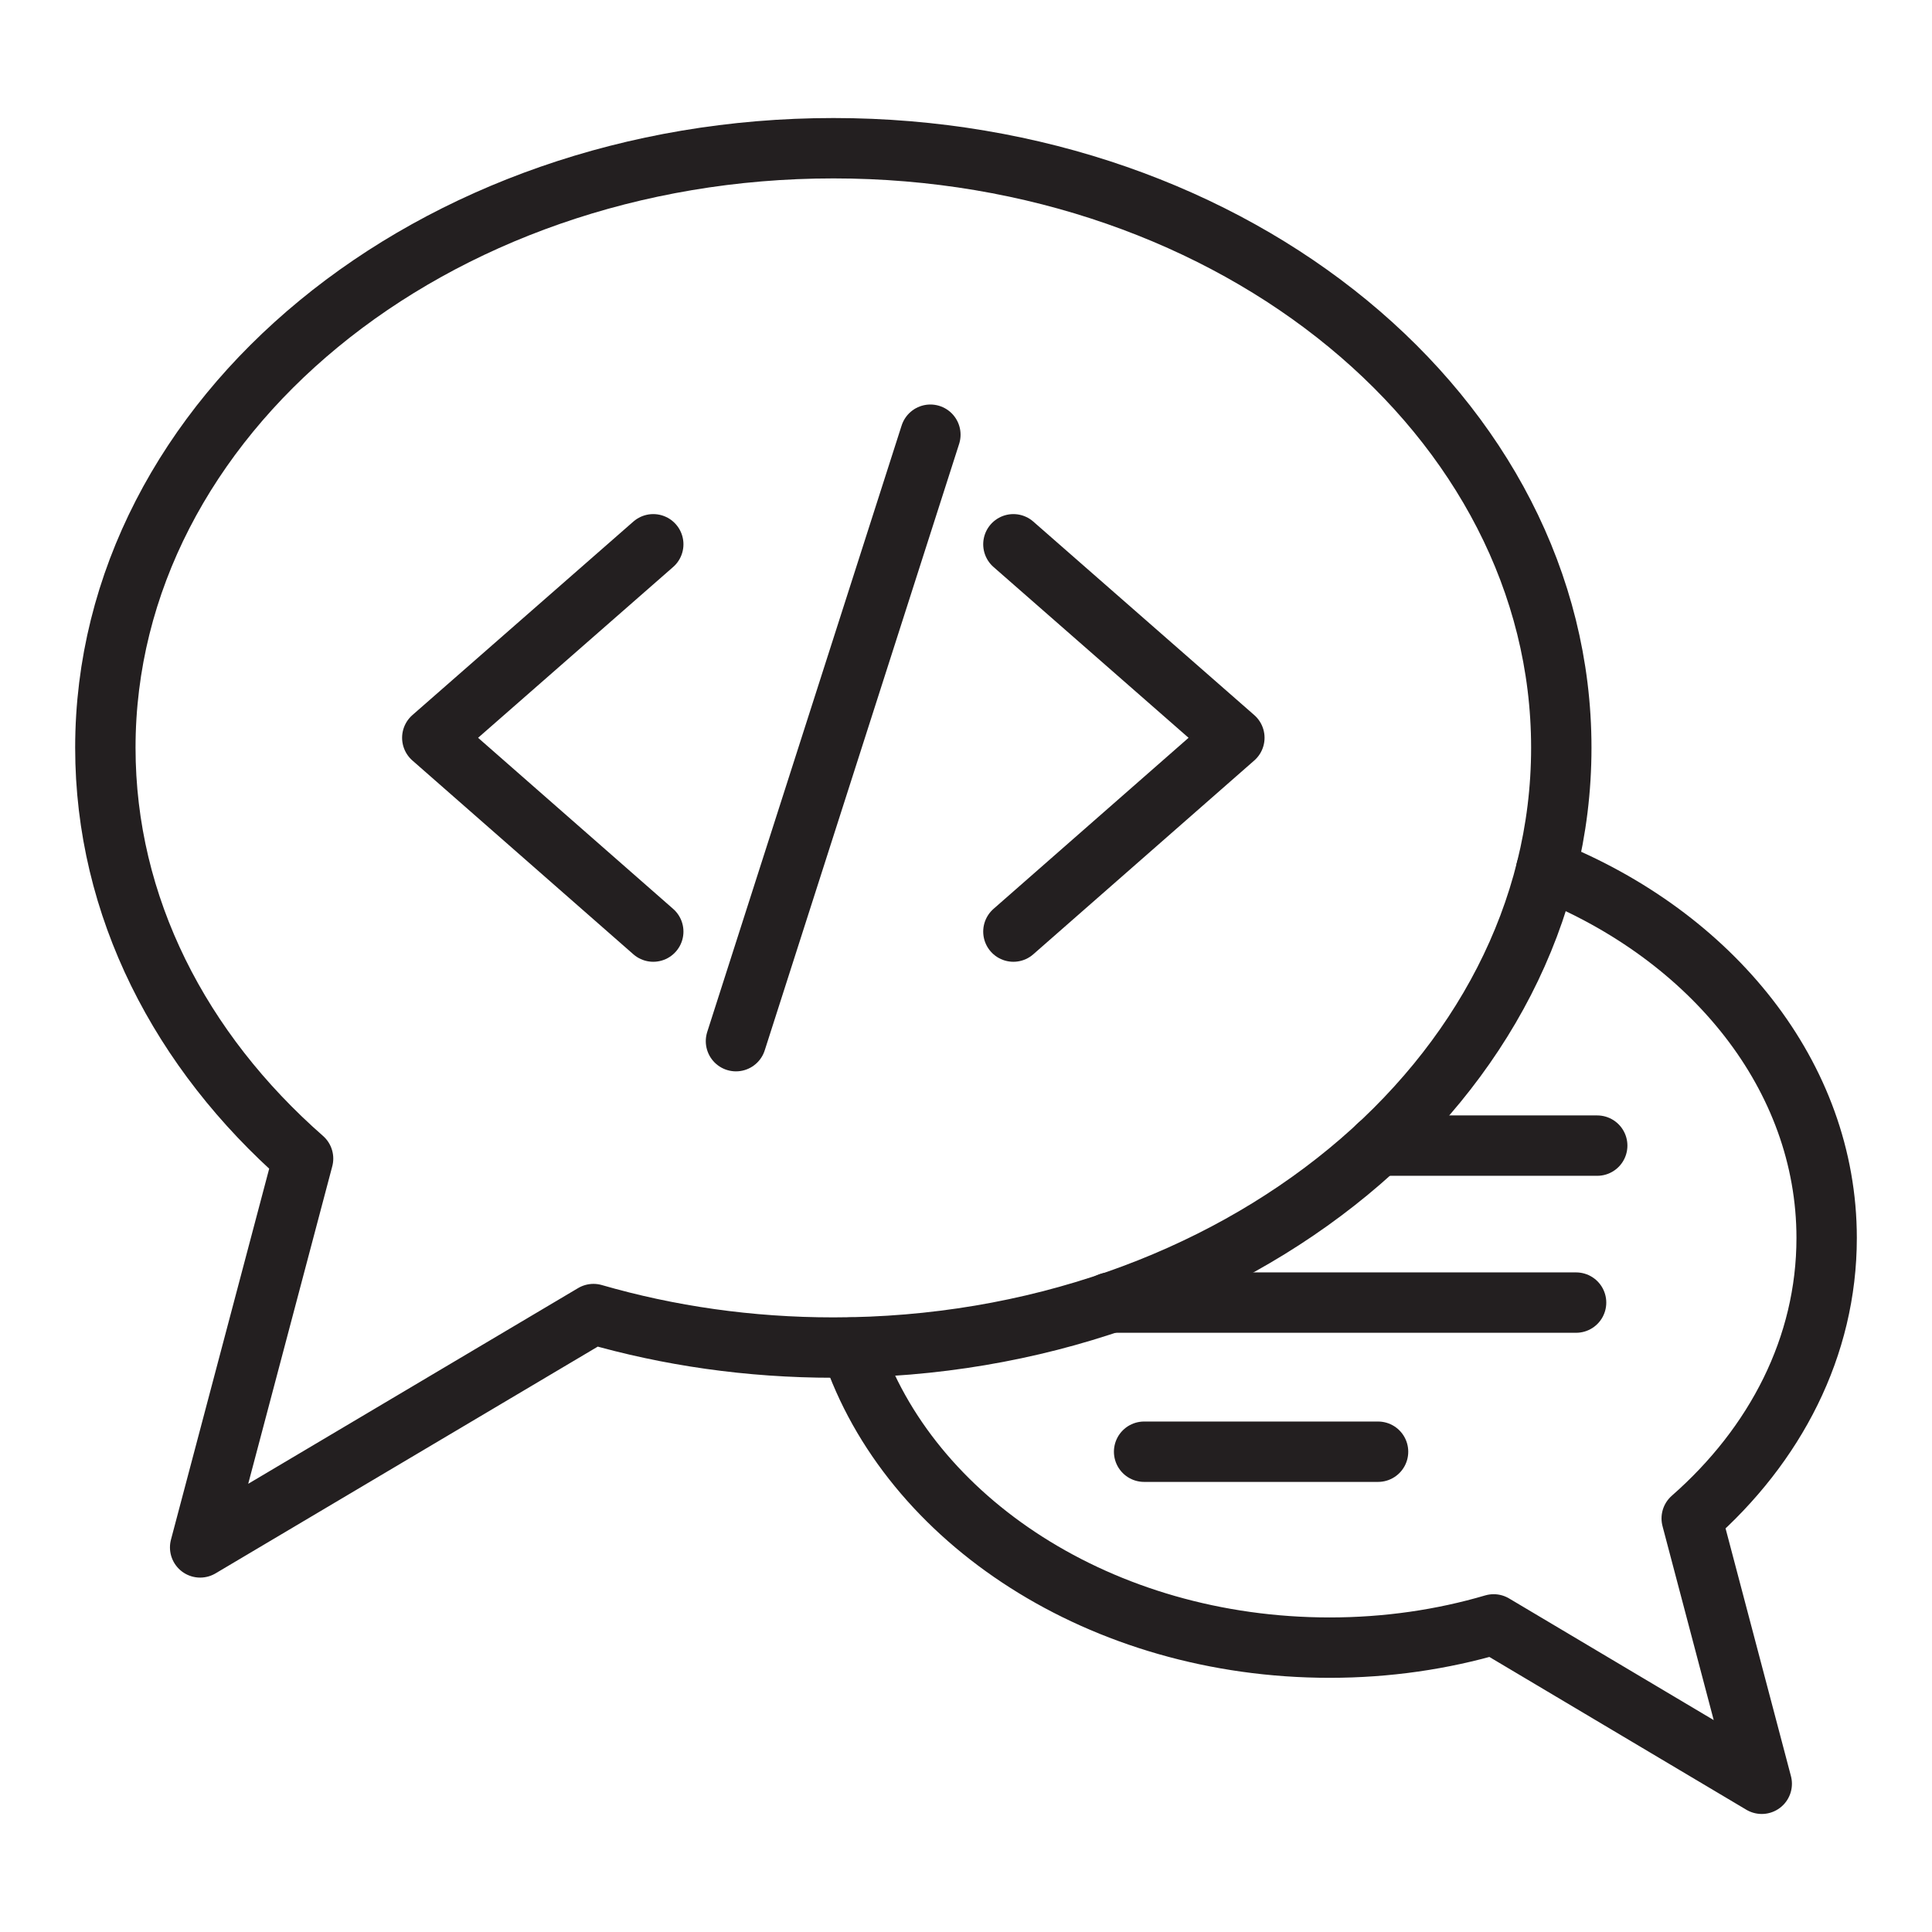
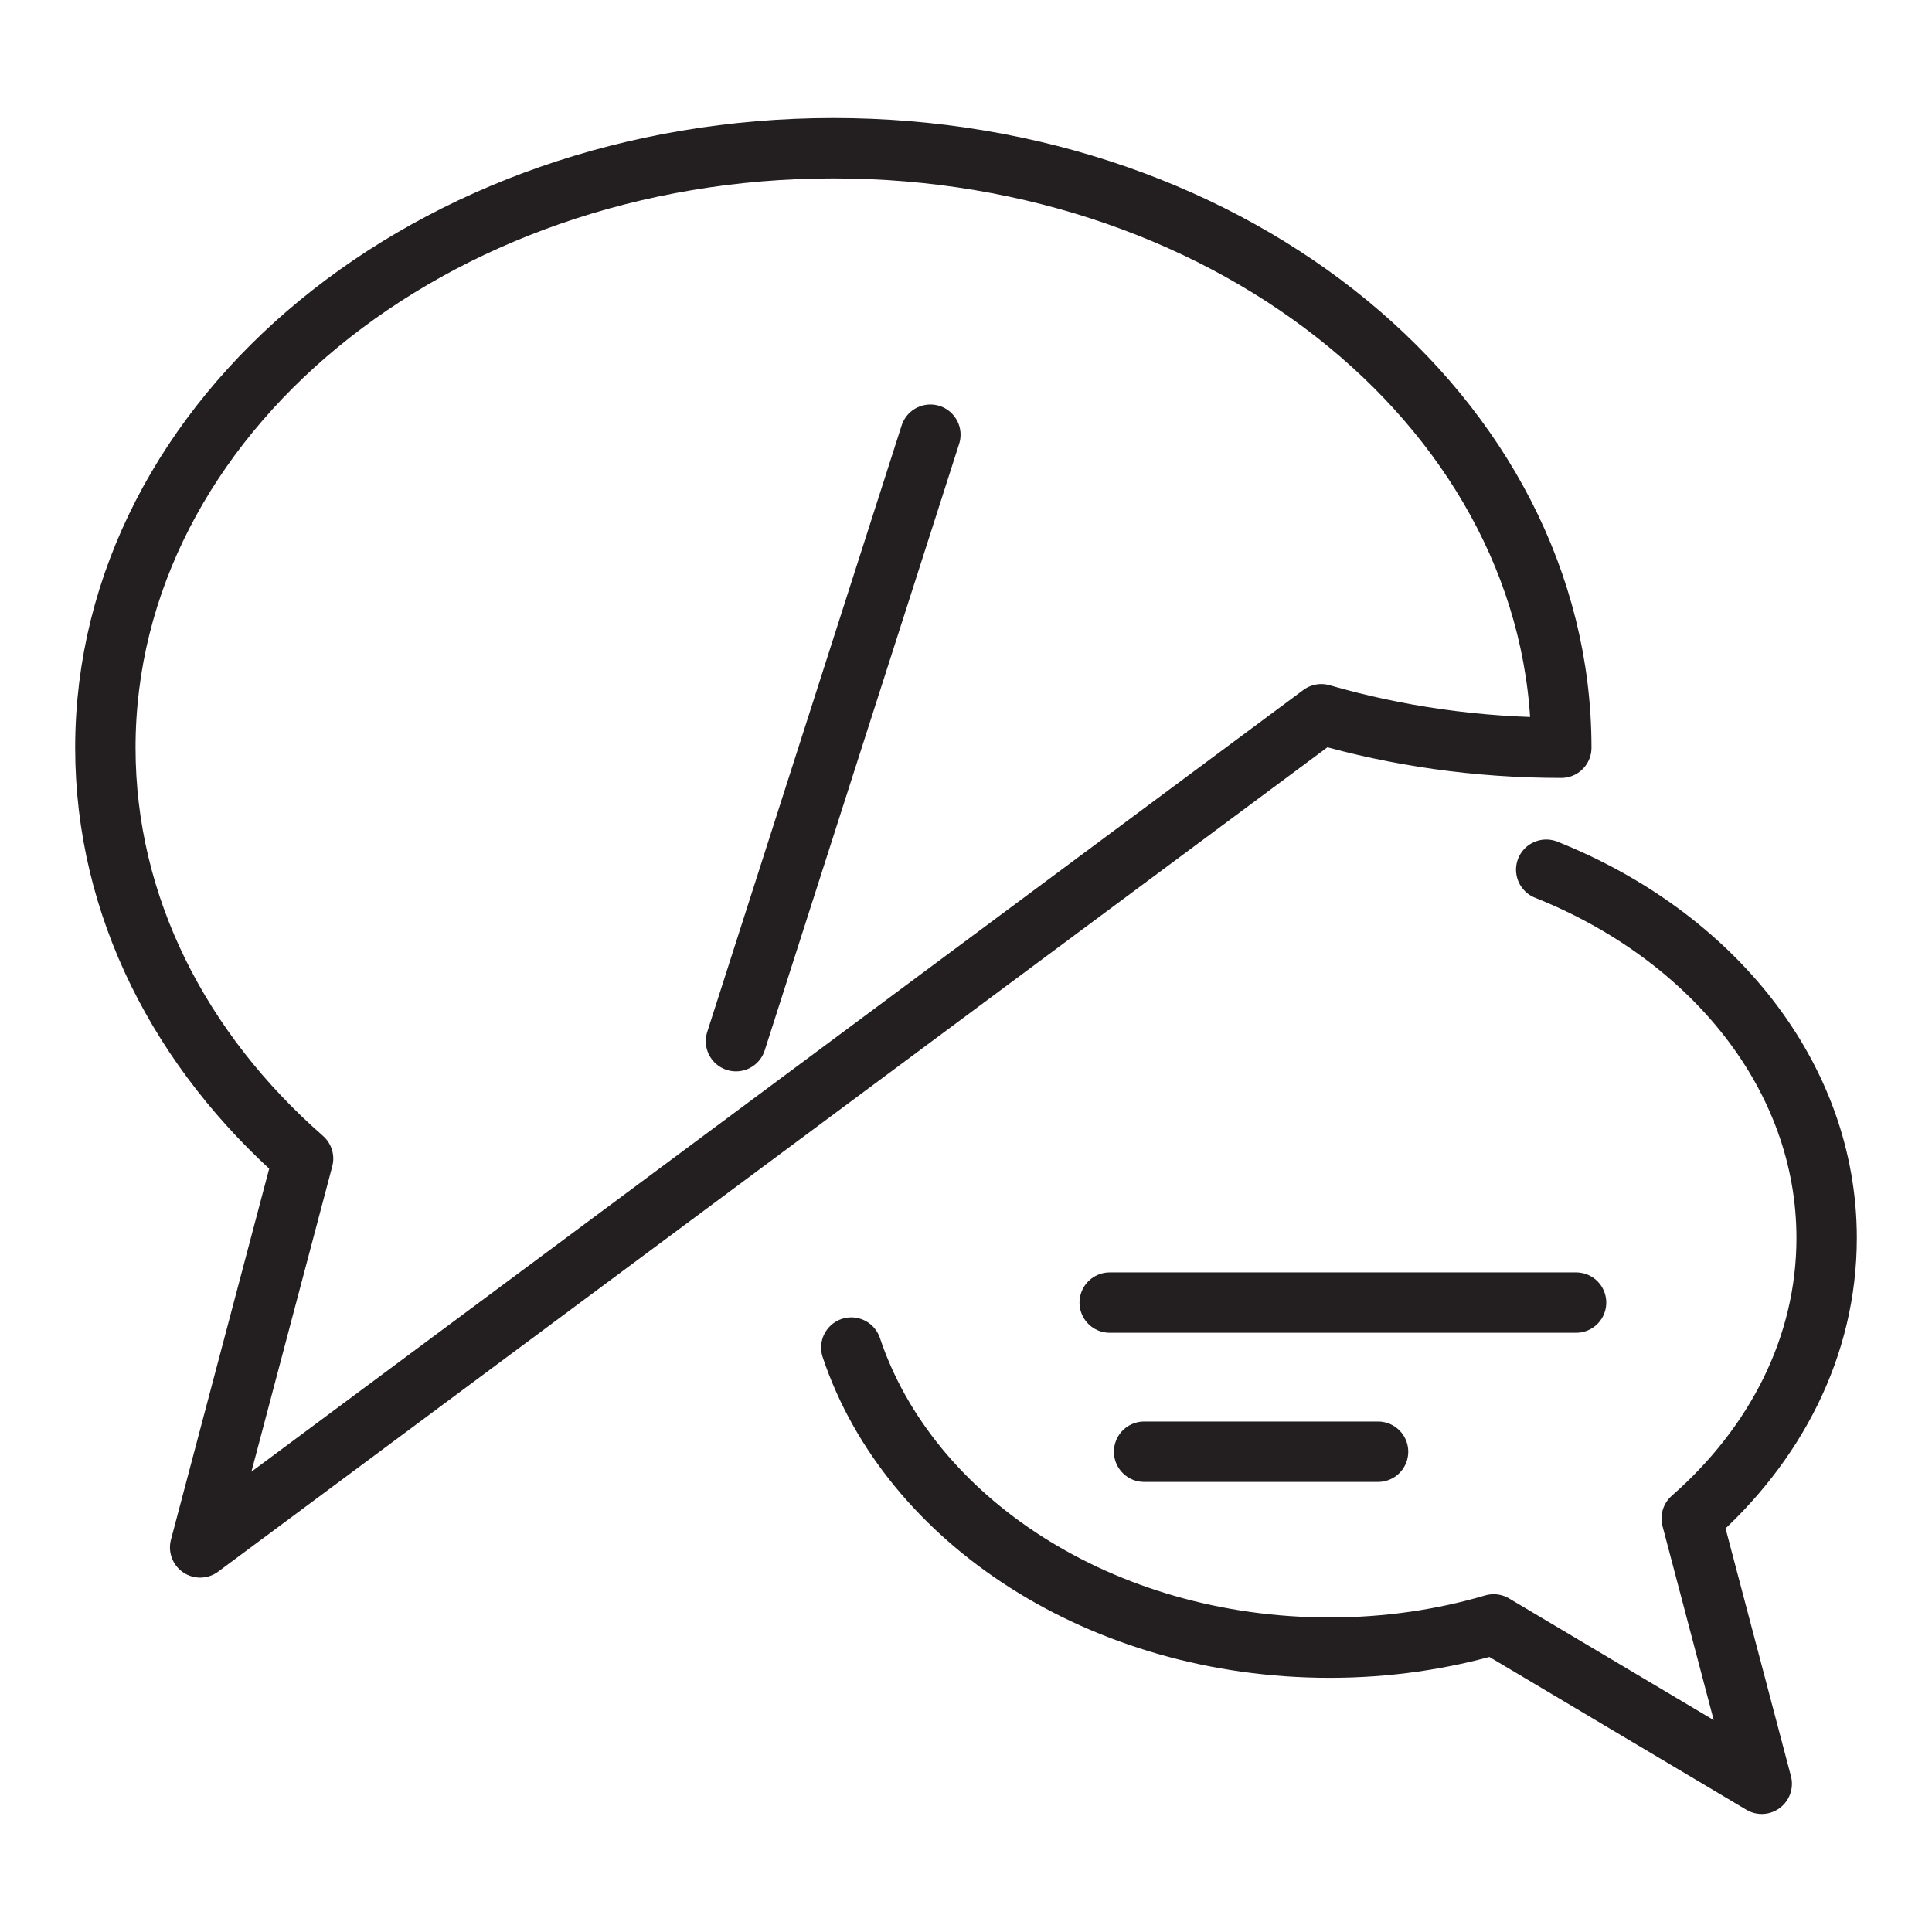
<svg xmlns="http://www.w3.org/2000/svg" version="1.0" id="Layer_1" x="0px" y="0px" viewBox="0 0 64 64" style="enable-background:new 0 0 64 64;" xml:space="preserve">
  <style type="text/css">
	.st0{fill:none;stroke:#231F20;stroke-width:2;stroke-linecap:round;stroke-linejoin:round;stroke-miterlimit:10;}
</style>
  <g>
    <g>
-       <path class="st0" d="M51.72,24.77c0,10.98-10.8,19.87-24.11,19.87c-2.79,0-5.46-0.39-7.95-1.11L6.63,51.26l3.41-12.88    c-4.06-3.56-6.55-8.34-6.55-13.61c0-10.97,10.81-19.86,24.12-19.86C40.92,4.91,51.72,13.8,51.72,24.77z" />
+       <path class="st0" d="M51.72,24.77c-2.79,0-5.46-0.39-7.95-1.11L6.63,51.26l3.41-12.88    c-4.06-3.56-6.55-8.34-6.55-13.61c0-10.97,10.81-19.86,24.12-19.86C40.92,4.91,51.72,13.8,51.72,24.77z" />
      <path class="st0" d="M51.22,28.81c5.49,2.19,9.29,6.84,9.29,12.2c0,3.6-1.7,6.86-4.47,9.29l2.32,8.79l-8.88-5.28    c-1.7,0.5-3.53,0.77-5.43,0.77c-7.57,0-13.94-4.22-15.85-9.94" />
-       <line class="st0" x1="45.65" y1="37.95" x2="52.91" y2="37.95" />
      <line class="st0" x1="36.76" y1="43.15" x2="52.21" y2="43.15" />
      <line class="st0" x1="37.9" y1="48.09" x2="45.65" y2="48.09" />
    </g>
    <g>
      <line class="st0" x1="30.82" y1="14.4" x2="24.38" y2="34.49" />
-       <polyline class="st0" points="21.64,18.03 14.32,24.44 21.64,30.86   " />
-       <polyline class="st0" points="33.57,18.03 40.89,24.44 33.57,30.86   " />
    </g>
  </g>
</svg>